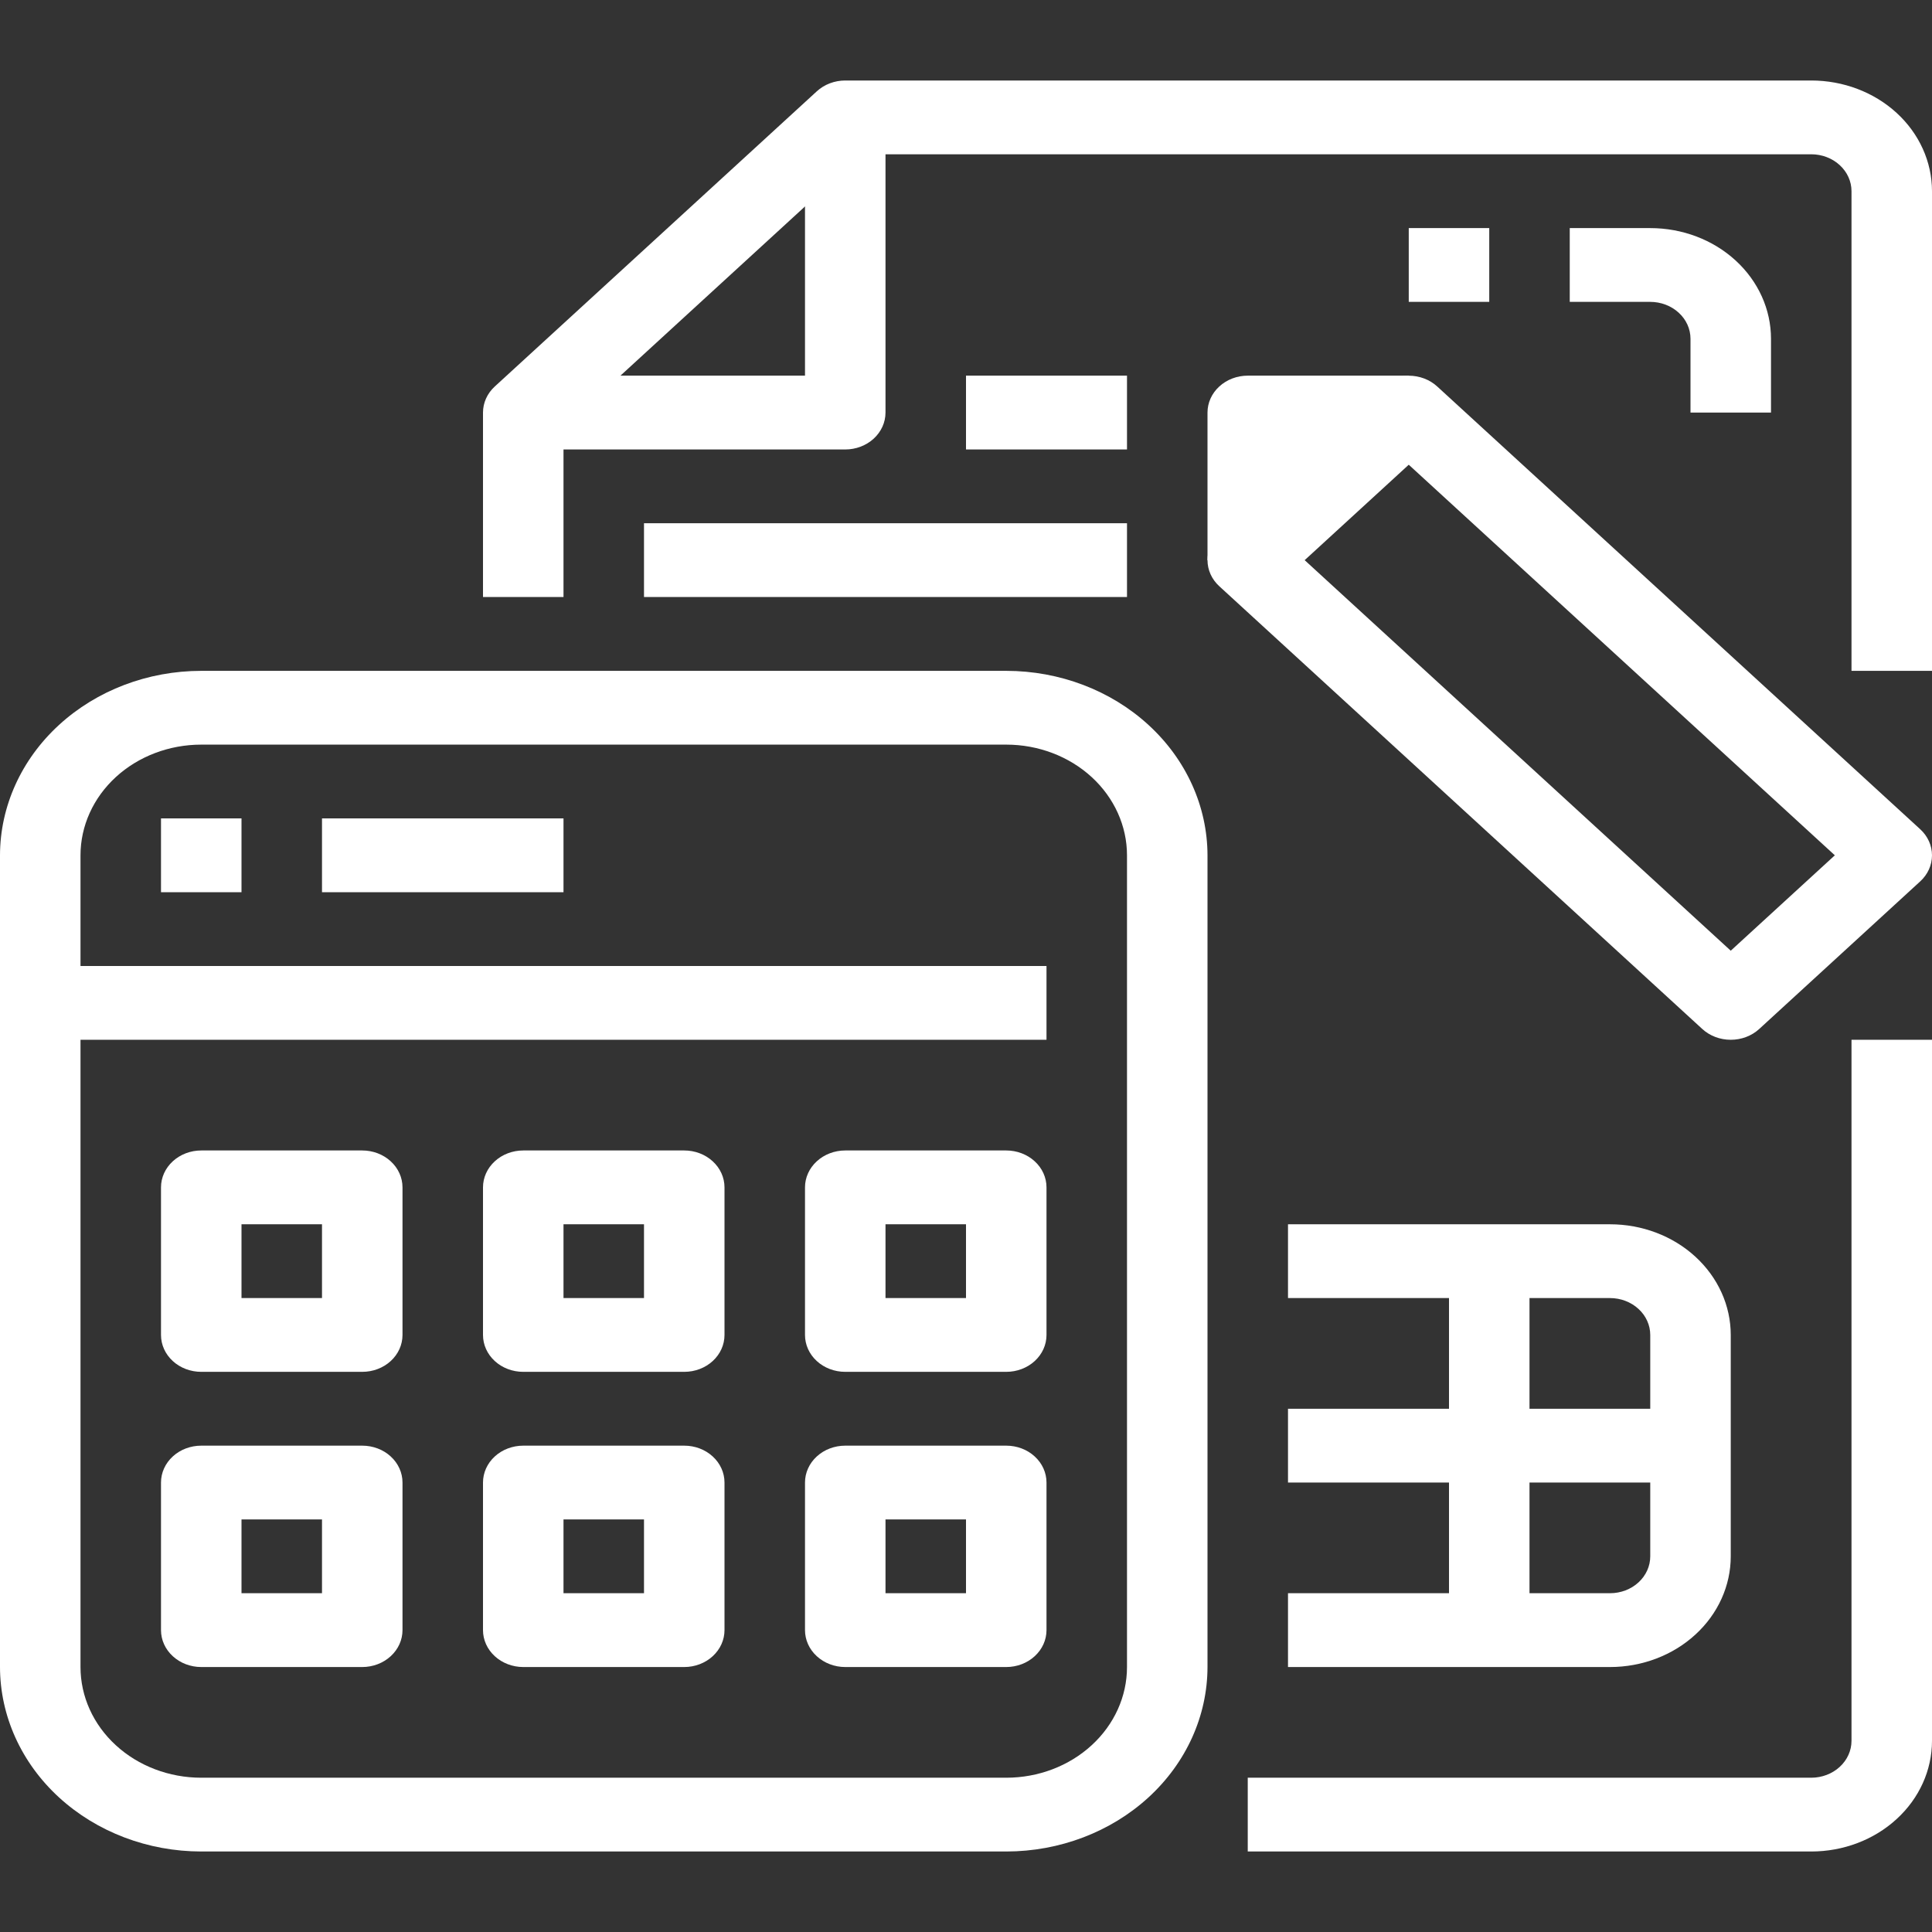
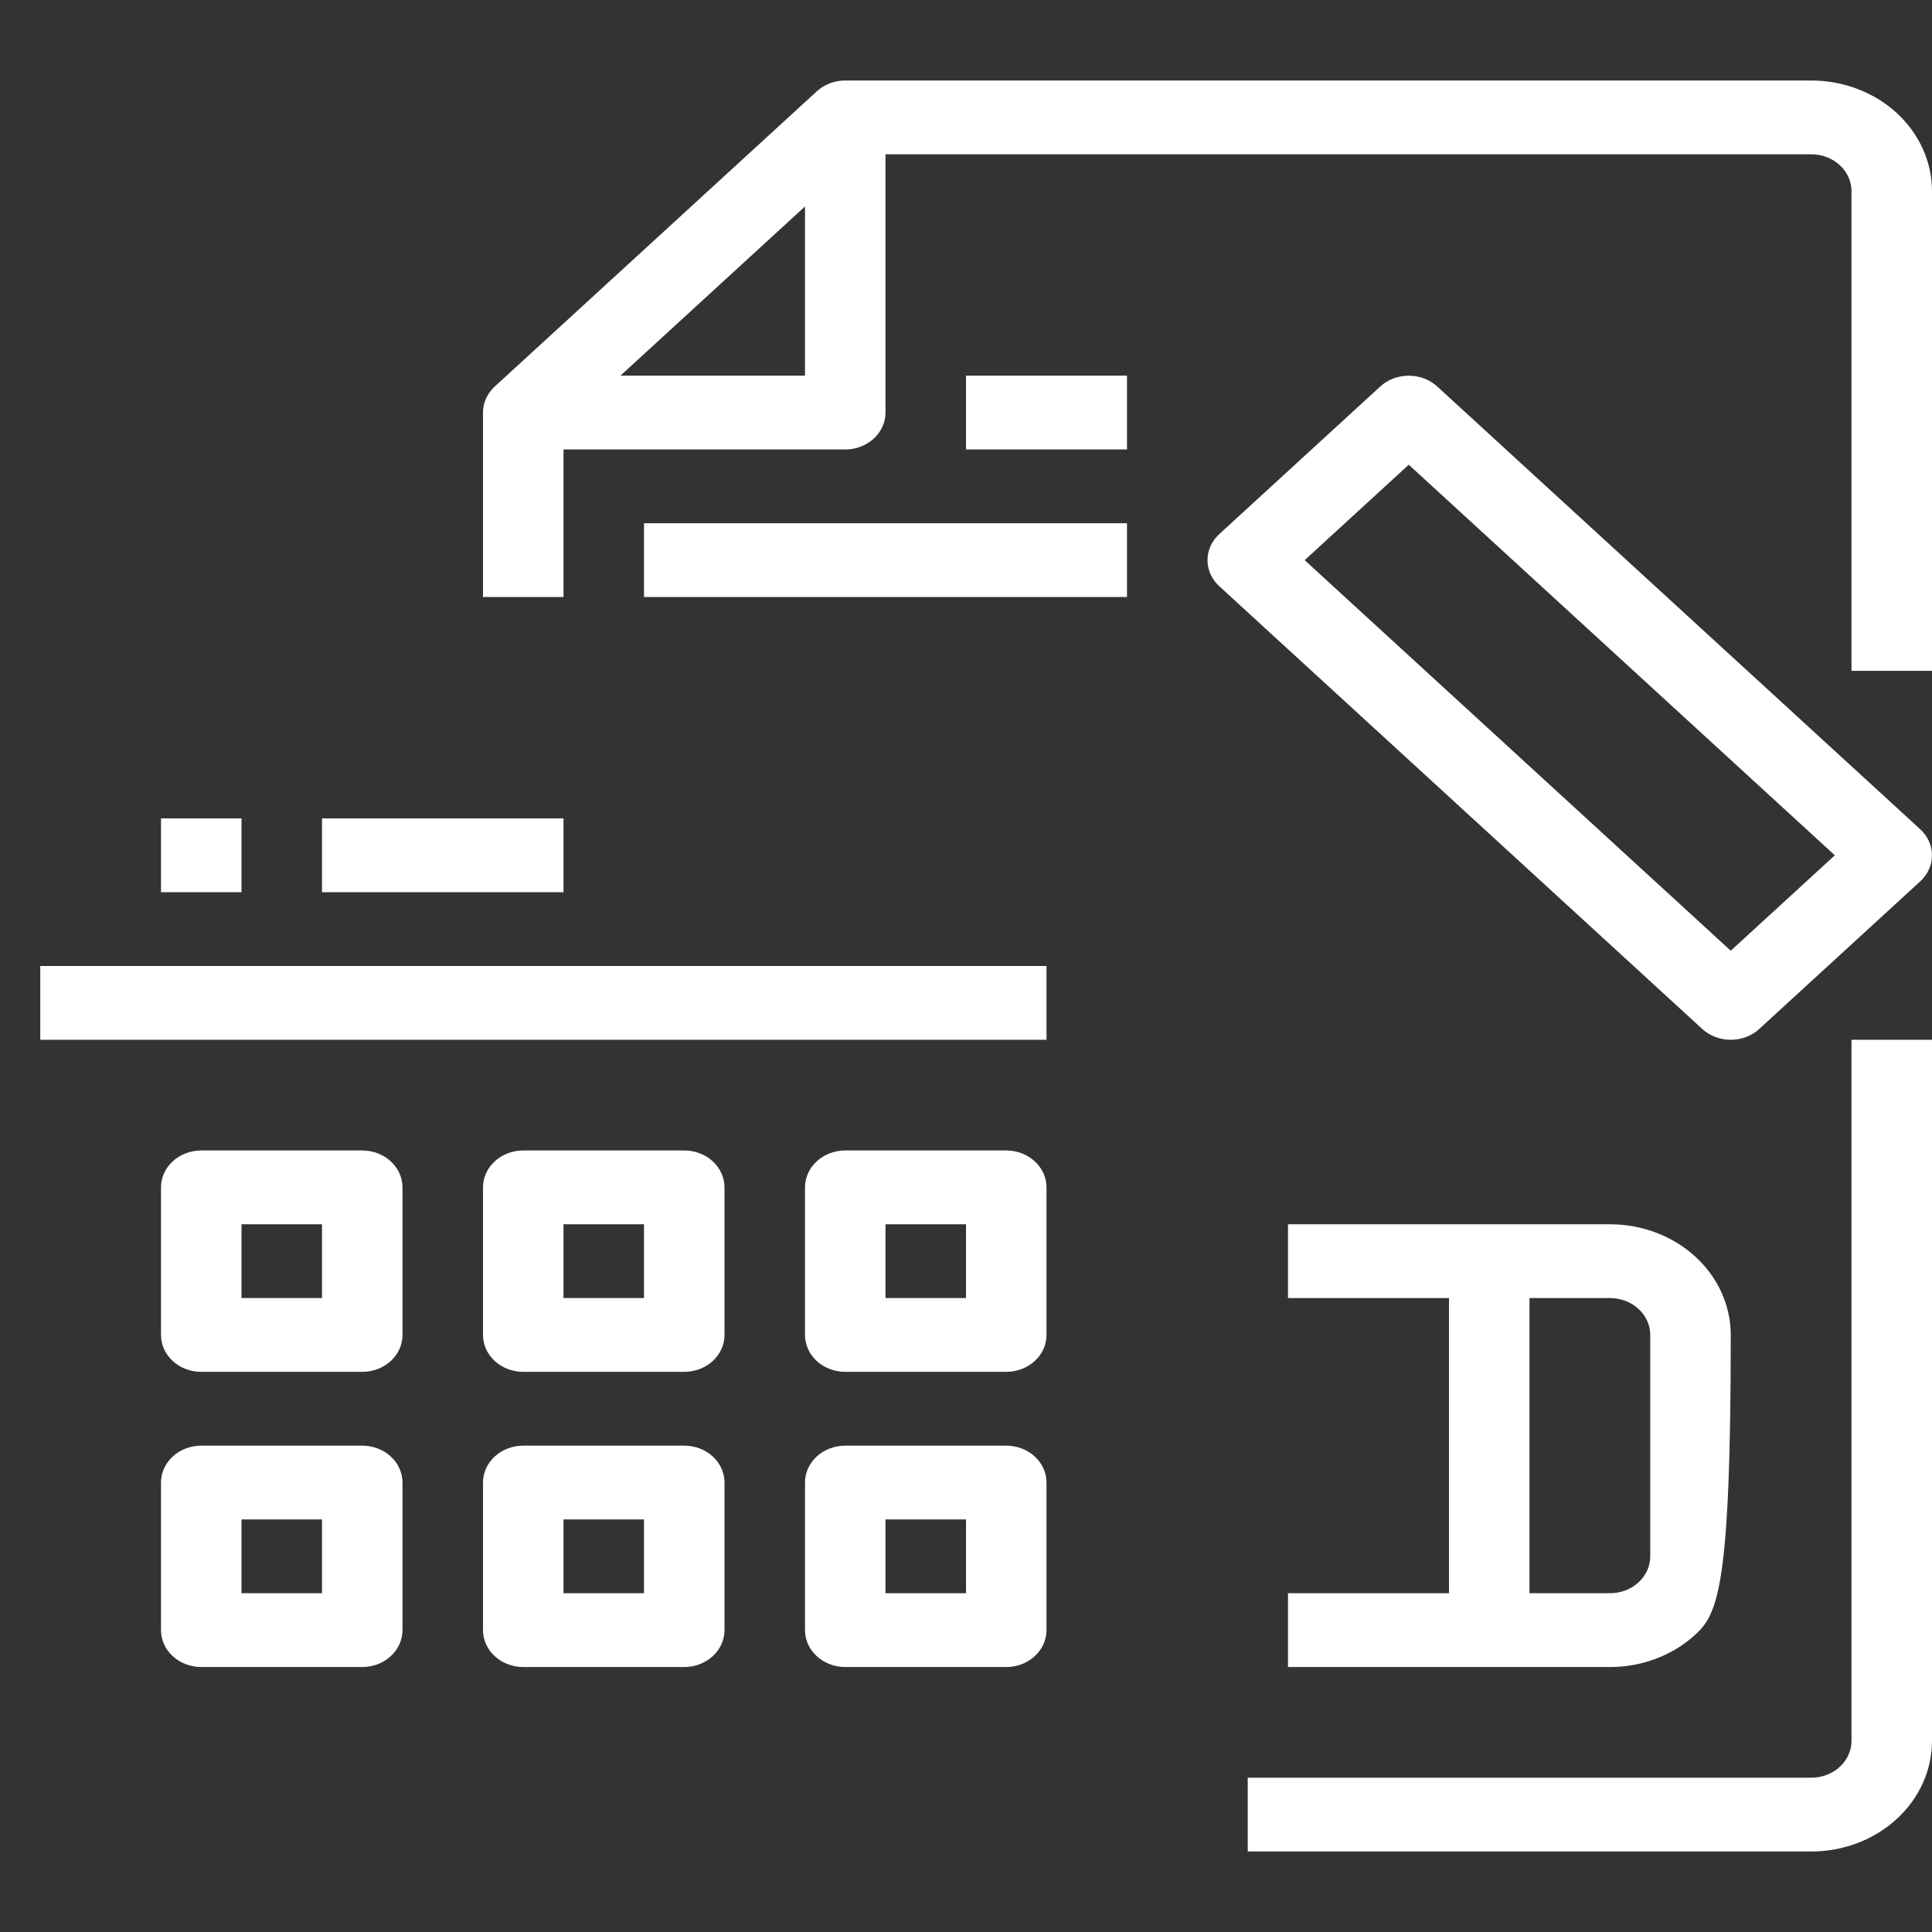
<svg xmlns="http://www.w3.org/2000/svg" width="48" height="48" viewBox="0 0 48 48" fill="none">
  <rect x="0" y="0" width="48" height="48" fill="#333333" stroke="none" />
-   <path d="M25 46H5C3.674 45.999 2.404 45.515 1.466 44.656C0.529 43.797 0.002 42.632 0 41.417L0 21.25C0.002 20.035 0.529 18.87 1.466 18.011C2.404 17.151 3.674 16.668 5 16.667H25C26.326 16.668 27.596 17.151 28.534 18.011C29.471 18.87 29.998 20.035 30 21.25V41.417C29.998 42.632 29.471 43.797 28.534 44.656C27.596 45.515 26.326 45.999 25 46ZM5 18.5C4.204 18.5 3.441 18.79 2.879 19.305C2.316 19.821 2 20.521 2 21.25V41.417C2 42.146 2.316 42.846 2.879 43.361C3.441 43.877 4.204 44.167 5 44.167H25C25.796 44.167 26.559 43.877 27.121 43.361C27.684 42.846 28 42.146 28 41.417V21.25C28 20.521 27.684 19.821 27.121 19.305C26.559 18.79 25.796 18.5 25 18.5H5Z" fill="white" />
  <path d="M9 34.083H5C4.735 34.083 4.48 33.987 4.293 33.815C4.105 33.643 4 33.41 4 33.167V29.5C4 29.257 4.105 29.024 4.293 28.852C4.48 28.68 4.735 28.583 5 28.583H9C9.265 28.583 9.52 28.68 9.707 28.852C9.895 29.024 10 29.257 10 29.5V33.167C10 33.41 9.895 33.643 9.707 33.815C9.52 33.987 9.265 34.083 9 34.083ZM6 32.25H8V30.417H6V32.25ZM17 34.083H13C12.735 34.083 12.48 33.987 12.293 33.815C12.105 33.643 12 33.41 12 33.167V29.5C12 29.257 12.105 29.024 12.293 28.852C12.48 28.68 12.735 28.583 13 28.583H17C17.265 28.583 17.52 28.68 17.707 28.852C17.895 29.024 18 29.257 18 29.5V33.167C18 33.41 17.895 33.643 17.707 33.815C17.52 33.987 17.265 34.083 17 34.083ZM14 32.25H16V30.417H14V32.25ZM25 34.083H21C20.735 34.083 20.48 33.987 20.293 33.815C20.105 33.643 20 33.41 20 33.167V29.5C20 29.257 20.105 29.024 20.293 28.852C20.48 28.68 20.735 28.583 21 28.583H25C25.265 28.583 25.52 28.68 25.707 28.852C25.895 29.024 26 29.257 26 29.5V33.167C26 33.41 25.895 33.643 25.707 33.815C25.52 33.987 25.265 34.083 25 34.083ZM22 32.25H24V30.417H22V32.25ZM9 41.417H5C4.735 41.417 4.48 41.32 4.293 41.148C4.105 40.976 4 40.743 4 40.5V36.833C4 36.59 4.105 36.357 4.293 36.185C4.48 36.013 4.735 35.917 5 35.917H9C9.265 35.917 9.52 36.013 9.707 36.185C9.895 36.357 10 36.59 10 36.833V40.5C10 40.743 9.895 40.976 9.707 41.148C9.52 41.32 9.265 41.417 9 41.417ZM6 39.583H8V37.75H6V39.583ZM17 41.417H13C12.735 41.417 12.48 41.32 12.293 41.148C12.105 40.976 12 40.743 12 40.5V36.833C12 36.59 12.105 36.357 12.293 36.185C12.48 36.013 12.735 35.917 13 35.917H17C17.265 35.917 17.52 36.013 17.707 36.185C17.895 36.357 18 36.59 18 36.833V40.5C18 40.743 17.895 40.976 17.707 41.148C17.52 41.32 17.265 41.417 17 41.417ZM14 39.583H16V37.75H14V39.583ZM25 41.417H21C20.735 41.417 20.48 41.32 20.293 41.148C20.105 40.976 20 40.743 20 40.5V36.833C20 36.59 20.105 36.357 20.293 36.185C20.48 36.013 20.735 35.917 21 35.917H25C25.265 35.917 25.52 36.013 25.707 36.185C25.895 36.357 26 36.59 26 36.833V40.5C26 40.743 25.895 40.976 25.707 41.148C25.52 41.32 25.265 41.417 25 41.417ZM22 39.583H24V37.75H22V39.583ZM1 24H26V25.833H1V24ZM4 20.333H6V22.167H4V20.333ZM8 20.333H14V22.167H8V20.333ZM43 25.833C42.735 25.833 42.48 25.737 42.293 25.565L30.293 14.565C30.105 14.393 30 14.16 30 13.917C30 13.674 30.105 13.441 30.293 13.269L34.293 9.602C34.48 9.43 34.735 9.334 35 9.334C35.265 9.334 35.52 9.43 35.707 9.602L47.707 20.602C47.895 20.774 48 21.007 48 21.25C48 21.493 47.895 21.726 47.707 21.898L43.707 25.565C43.52 25.737 43.265 25.833 43 25.833ZM32.414 13.917L43 23.62L45.586 21.25L35 11.546L32.414 13.917Z" fill="white" />
-   <path d="M32 13.917H30V10.25C30 10.007 30.105 9.774 30.293 9.602C30.48 9.43 30.735 9.333 31 9.333H35V11.167H32V13.917Z" fill="white" />
-   <path d="M30.294 10.898L31.708 9.602L33.708 11.435L32.293 12.731L30.294 10.898Z" fill="white" />
  <path d="M48 16.667H46V4.75C46 4.507 45.895 4.274 45.707 4.102C45.52 3.93 45.265 3.833 45 3.833H21.414L14 10.63V14.833H12V10.25C12 10.007 12.105 9.774 12.293 9.602L20.293 2.269C20.48 2.097 20.735 2 21 2H45C45.796 2 46.559 2.29 47.121 2.805C47.684 3.321 48 4.021 48 4.75V16.667ZM45 46H31V44.167H45C45.265 44.167 45.52 44.07 45.707 43.898C45.895 43.726 46 43.493 46 43.25V25.833H48V43.25C48 43.979 47.684 44.679 47.121 45.194C46.559 45.71 45.796 46 45 46Z" fill="white" />
-   <path d="M21 11.167H13V9.333H20V2.917H22V10.25C22 10.493 21.895 10.726 21.707 10.898C21.52 11.07 21.265 11.167 21 11.167ZM24 9.333H28V11.167H24V9.333ZM16 13H28V14.833H16V13ZM40 41.417H32V39.583H40C40.265 39.583 40.52 39.487 40.707 39.315C40.895 39.143 41 38.91 41 38.667V33.167C41 32.924 40.895 32.69 40.707 32.519C40.52 32.347 40.265 32.25 40 32.25H32V30.417H40C40.796 30.417 41.559 30.706 42.121 31.222C42.684 31.738 43 32.437 43 33.167V38.667C43 39.396 42.684 40.096 42.121 40.611C41.559 41.127 40.796 41.417 40 41.417Z" fill="white" />
+   <path d="M21 11.167H13V9.333H20V2.917H22V10.25C22 10.493 21.895 10.726 21.707 10.898C21.52 11.07 21.265 11.167 21 11.167ZM24 9.333H28V11.167H24V9.333ZM16 13H28V14.833H16V13ZM40 41.417H32V39.583H40C40.265 39.583 40.52 39.487 40.707 39.315C40.895 39.143 41 38.91 41 38.667V33.167C41 32.924 40.895 32.69 40.707 32.519C40.52 32.347 40.265 32.25 40 32.25H32V30.417H40C40.796 30.417 41.559 30.706 42.121 31.222C42.684 31.738 43 32.437 43 33.167C43 39.396 42.684 40.096 42.121 40.611C41.559 41.127 40.796 41.417 40 41.417Z" fill="white" />
  <path d="M36 31.333H38V40.5H36V31.333Z" fill="white" />
-   <path d="M32 35H42V36.833H32V35ZM44 10.25H42V8.417C42 8.174 41.895 7.94 41.707 7.769C41.52 7.597 41.265 7.5 41 7.5H39V5.667H41C41.796 5.667 42.559 5.956 43.121 6.472C43.684 6.988 44 7.687 44 8.417V10.25ZM35 5.667H37V7.5H35V5.667Z" fill="white" />
</svg>